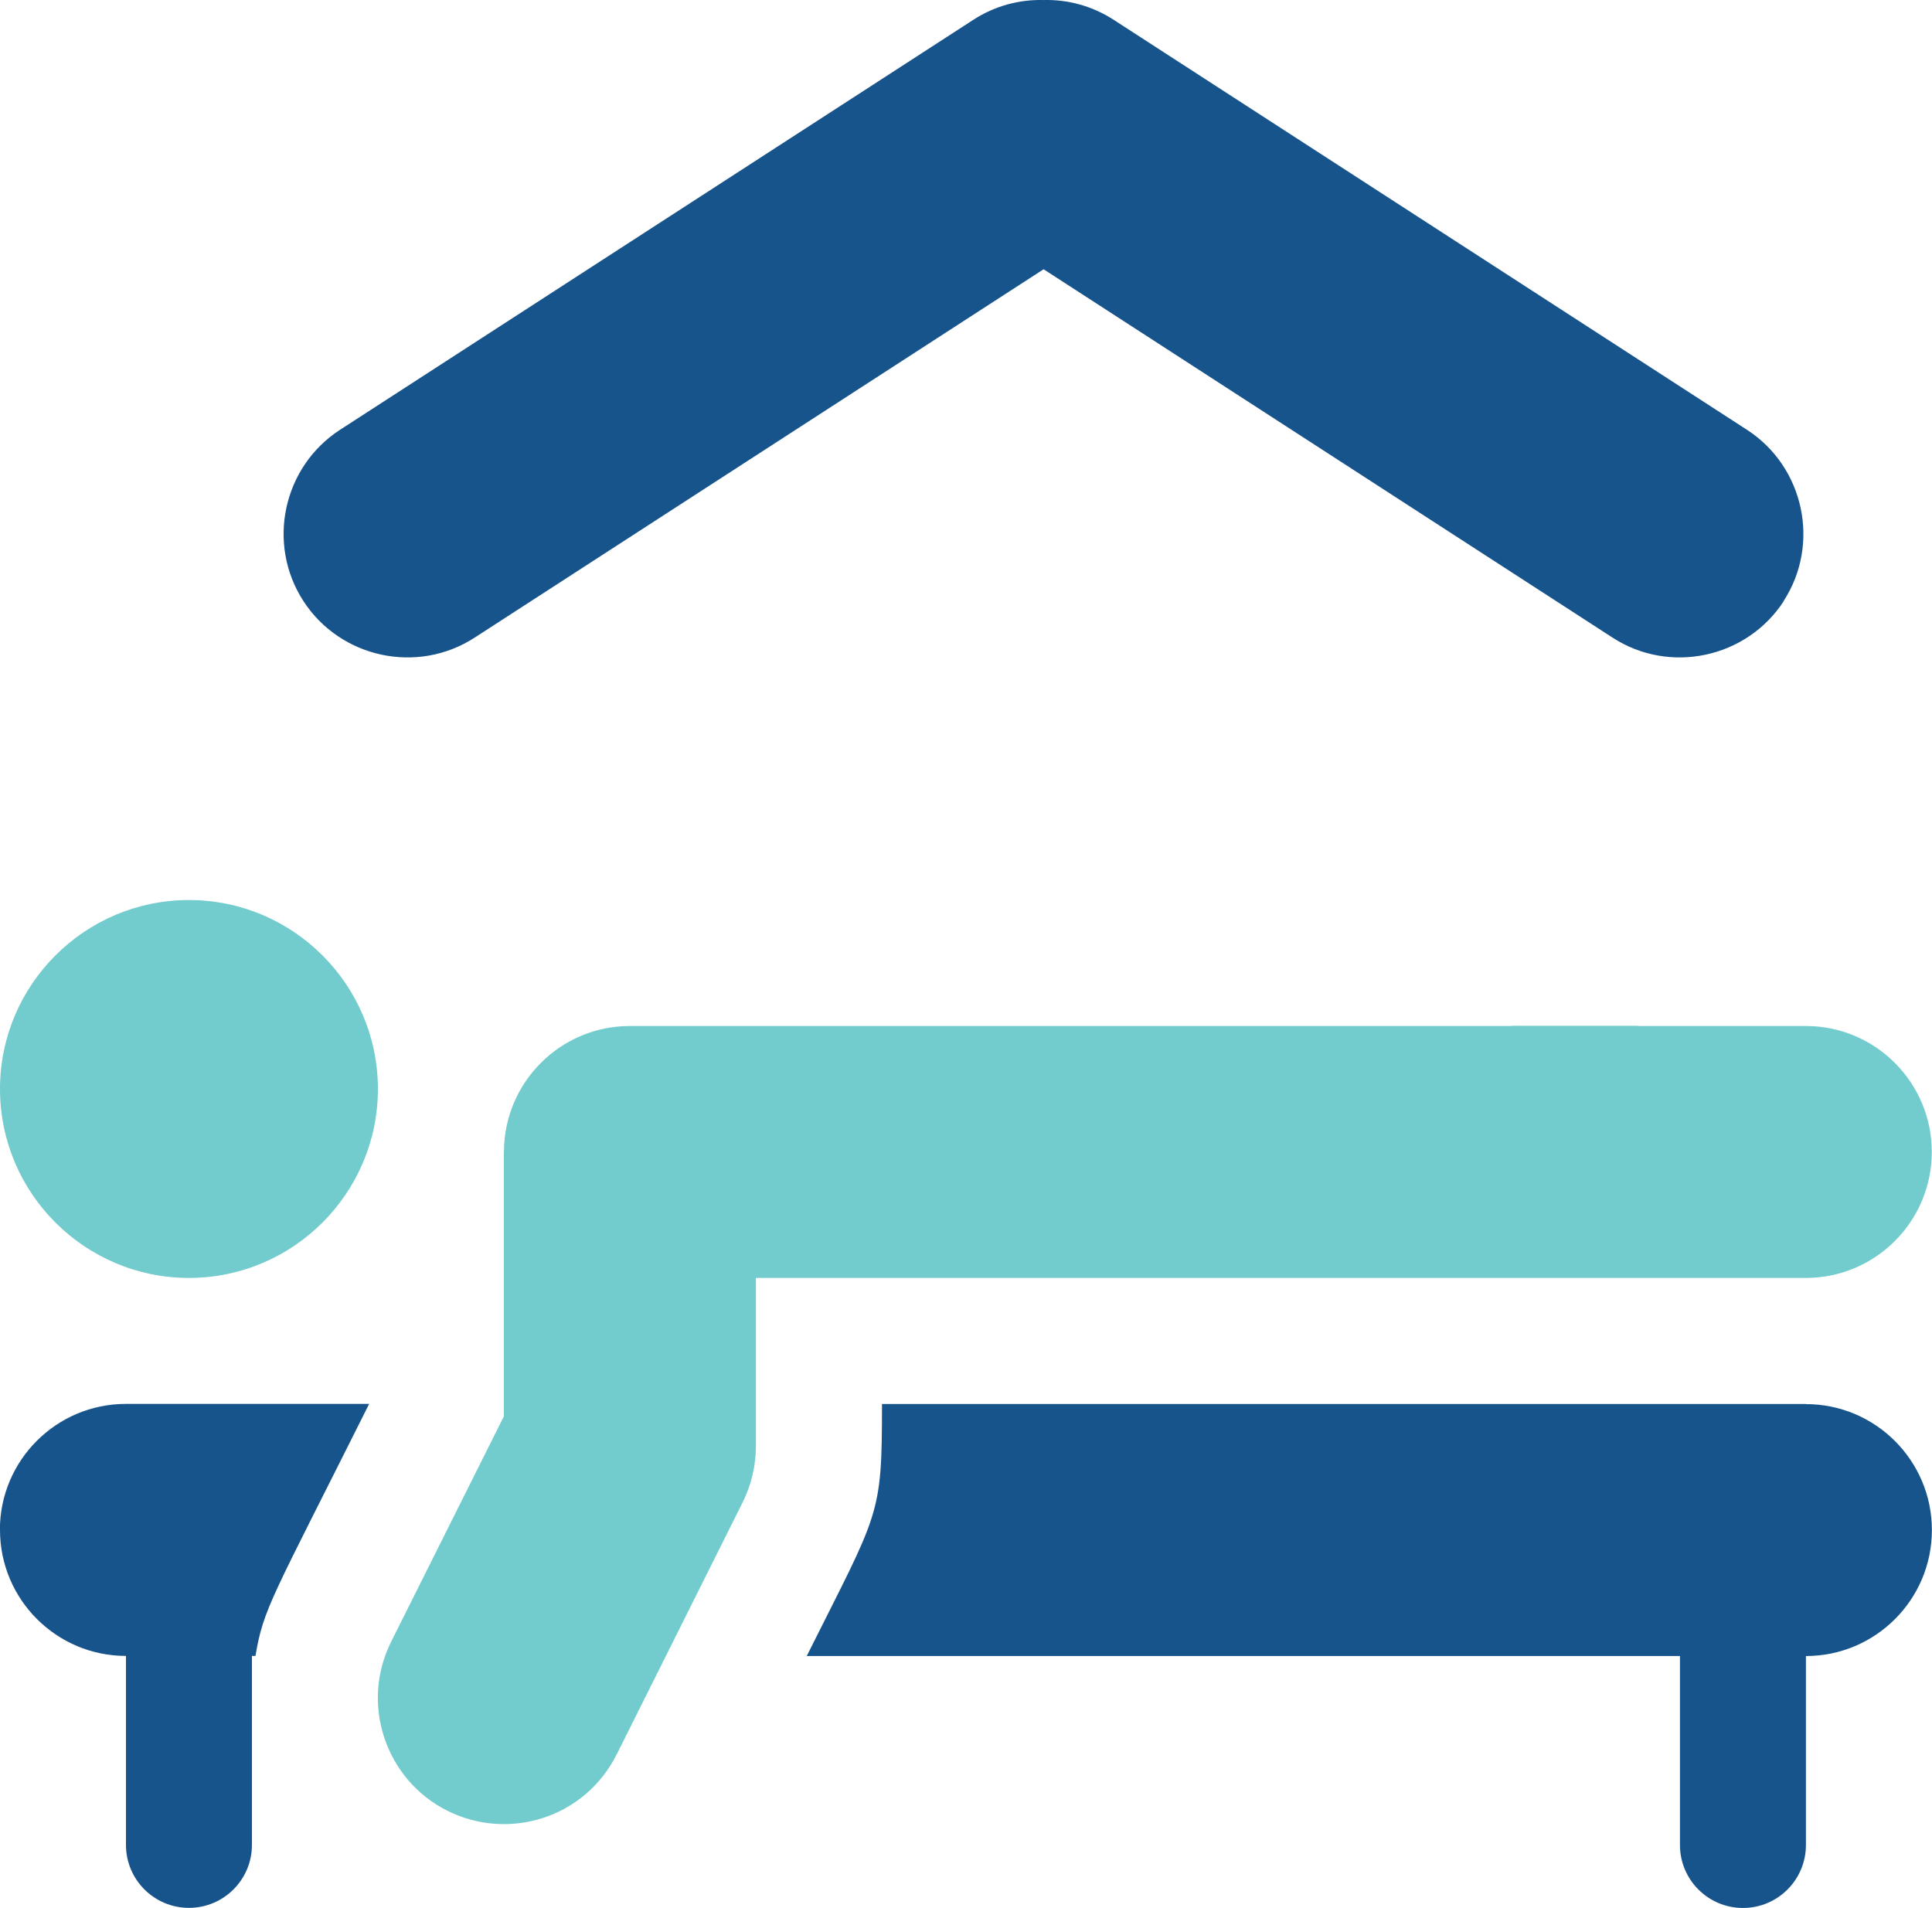
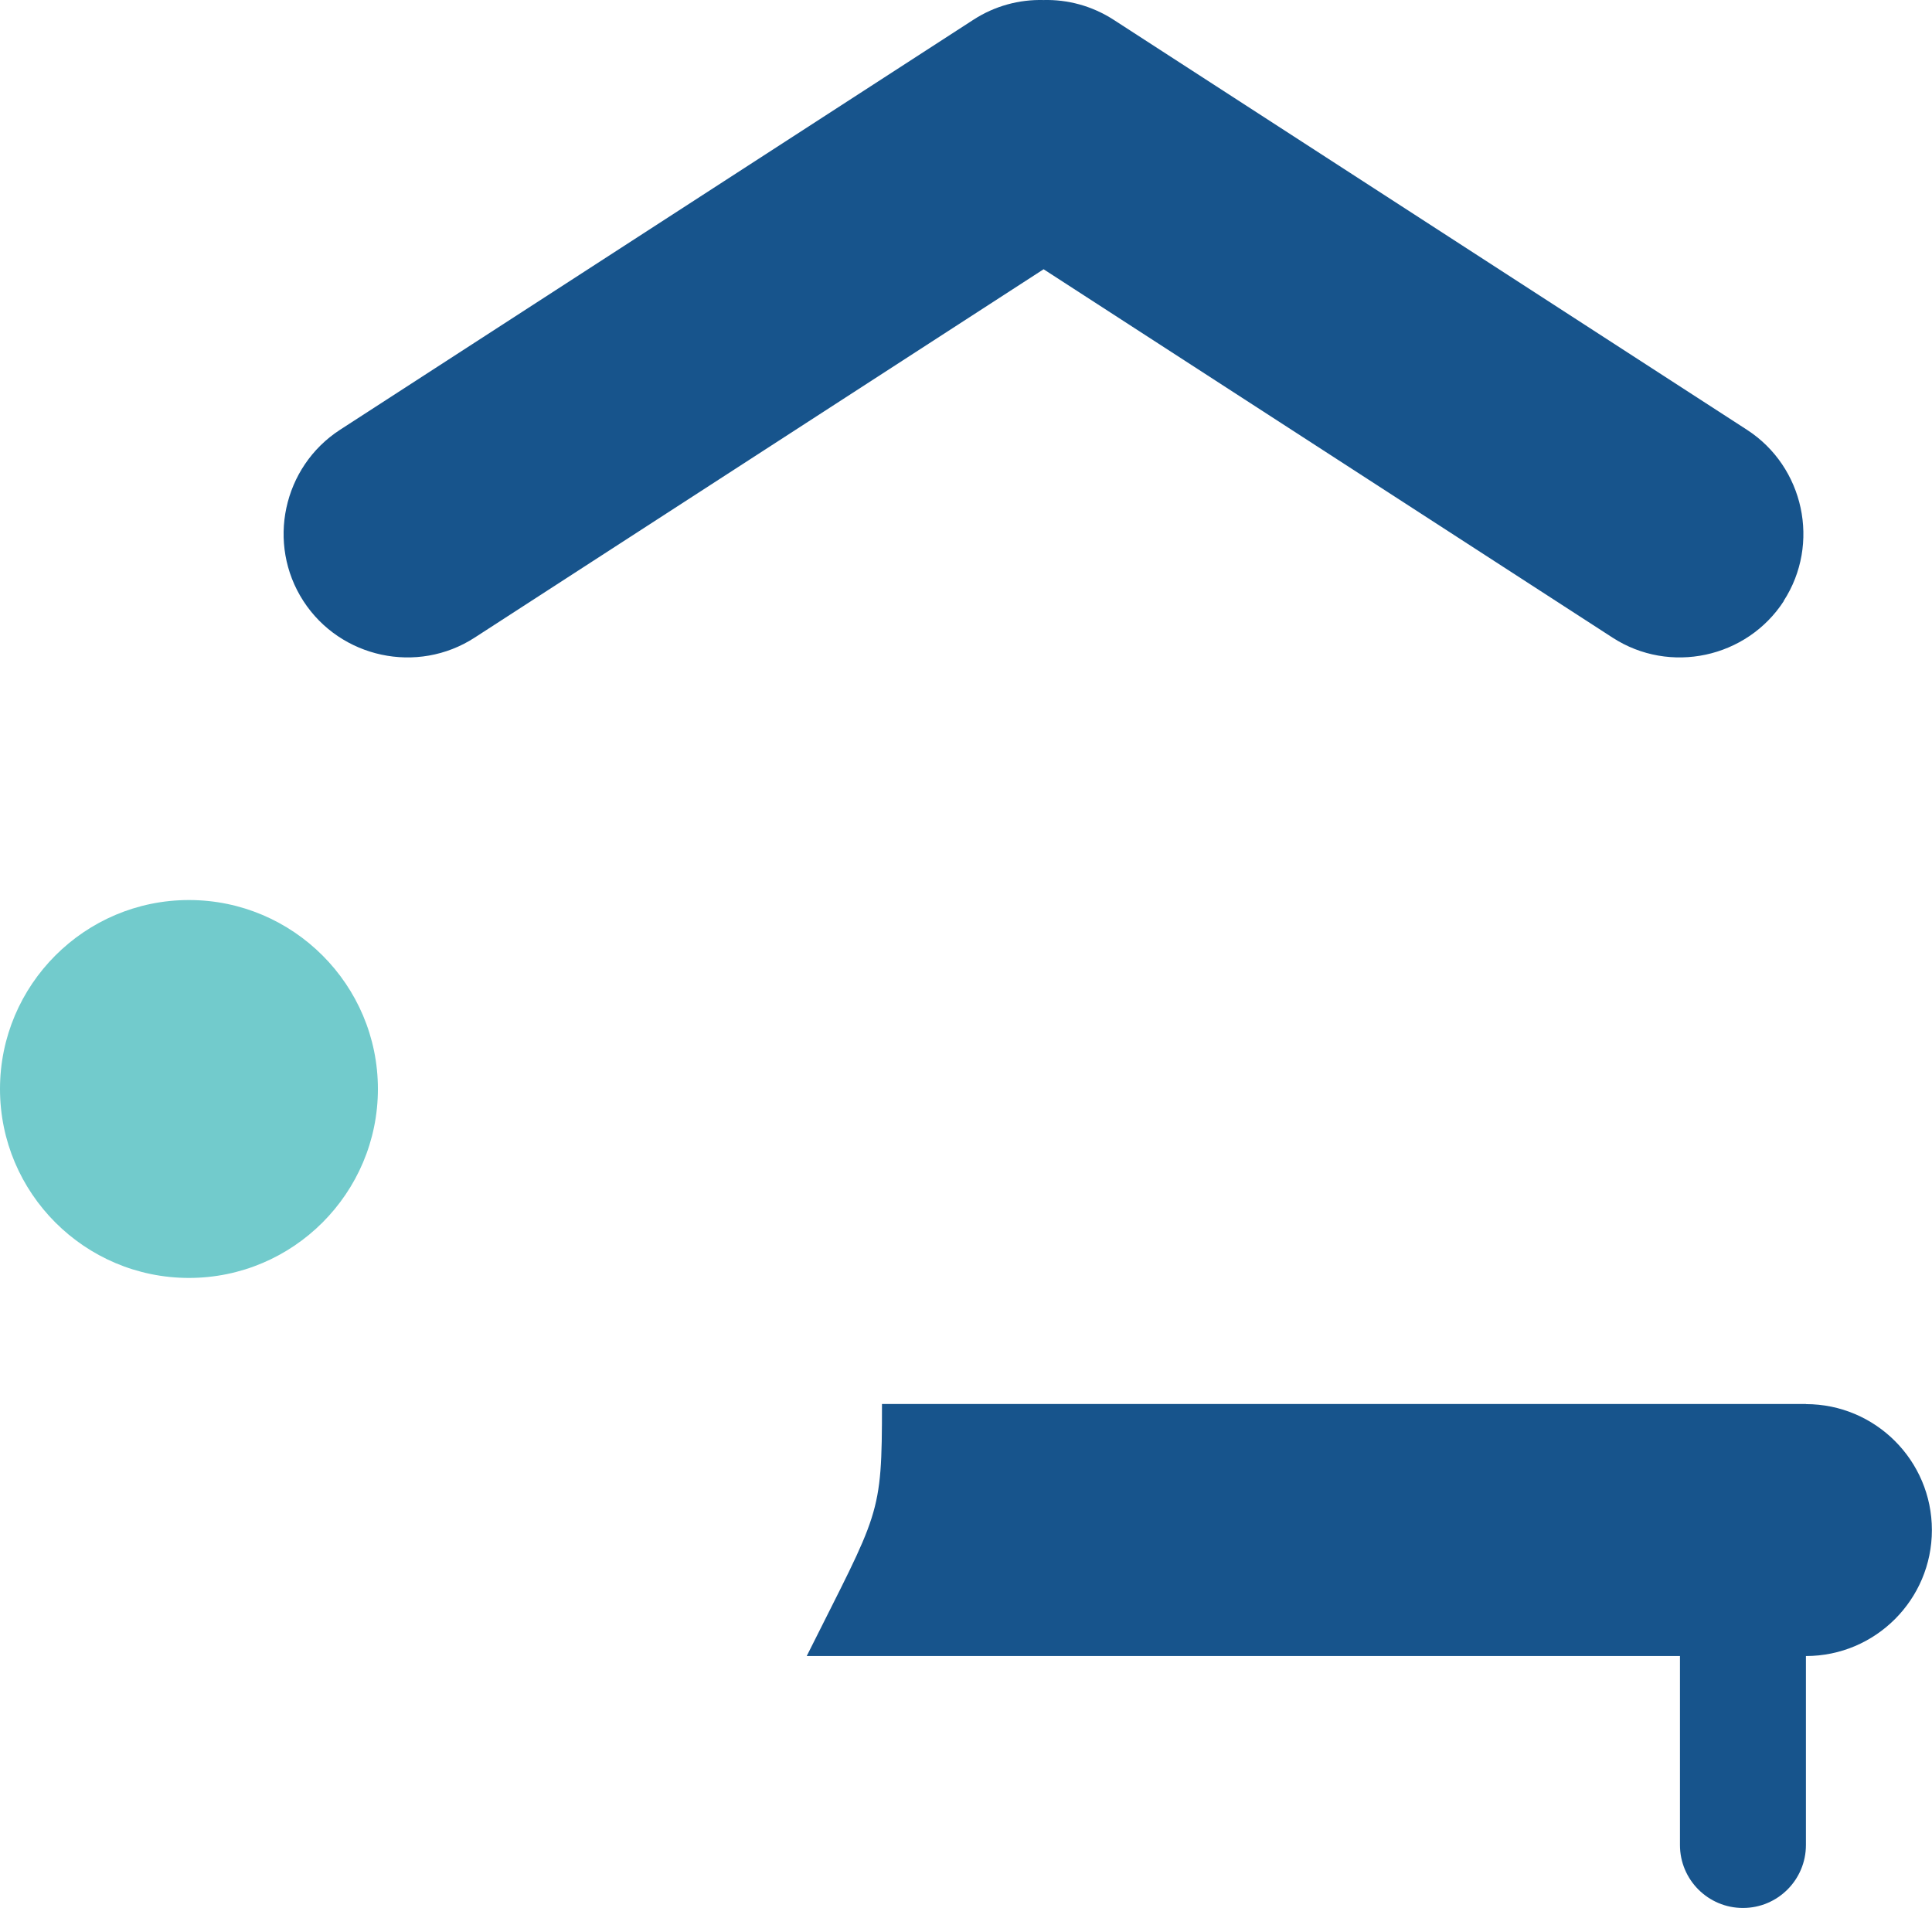
<svg xmlns="http://www.w3.org/2000/svg" xml:space="preserve" width="180.622mm" height="178.382mm" style="shape-rendering:geometricPrecision; text-rendering:geometricPrecision; image-rendering:optimizeQuality; fill-rule:evenodd; clip-rule:evenodd" viewBox="0 0 18098 17873">
  <defs>
    <style type="text/css">
   
    .fil2 {fill:#17548C}
    .fil1 {fill:#17548C;fill-rule:nonzero}
    .fil0 {fill:#72CBCC;fill-rule:nonzero}
   
  </style>
  </defs>
  <g id="Warstwa_x0020_1">
-     <path class="fil0" d="M1770 8431c-976,0 -1770,794 -1770,1770 0,976 794,1770 1770,1770 976,0 1770,-794 1770,-1770 0,-976 -794,-1770 -1770,-1770z" />
-     <path class="fil1" d="M0 14332c0,651 529,1180 1180,1180l0 1770c0,326 264,590 590,590 326,0 590,-264 590,-590l0 -1770 33 0c76,-450 151,-533 1065,-2361l-2279 0c-651,0 -1180,529 -1180,1180z" />
+     <path class="fil0" d="M1770 8431c-976,0 -1770,794 -1770,1770 0,976 794,1770 1770,1770 976,0 1770,-794 1770,-1770 0,-976 -794,-1770 -1770,-1770" />
    <path class="fil1" d="M16917 13152l-8655 0c0,1064 -25,1000 -705,2361l8180 0 0 1770c0,326 264,590 590,590 326,0 590,-264 590,-590l0 -1770c651,0 1180,-529 1180,-1180 0,-651 -529,-1180 -1180,-1180z" />
-     <path class="fil0" d="M5777 16434l1180 -2361c81,-163 124,-345 124,-528l0 -1574 9835 0c651,0 1180,-529 1180,-1180 0,-651 -529,-1180 -1180,-1180l-1574 0 0 -2 -1180 0 0 2 -8262 0c-648,0 -1175,525 -1179,1172l-1 0c0,133 0,1803 0,2485l-1056 2111c-291,582 -54,1293 528,1584 571,285 1285,69 1584,-528z" />
    <path class="fil2" d="M16708 5630l0 0c347,-535 192,-1257 -343,-1604l-5933 -3841c-203,-131 -432,-191 -657,-185 -226,-6 -455,54 -657,185l-5933 3841c-535,347 -690,1068 -343,1604l0 0c347,535 1068,690 1604,343l5330 -3451 5330 3451c535,347 1257,192 1604,-343z" />
  </g>
</svg>